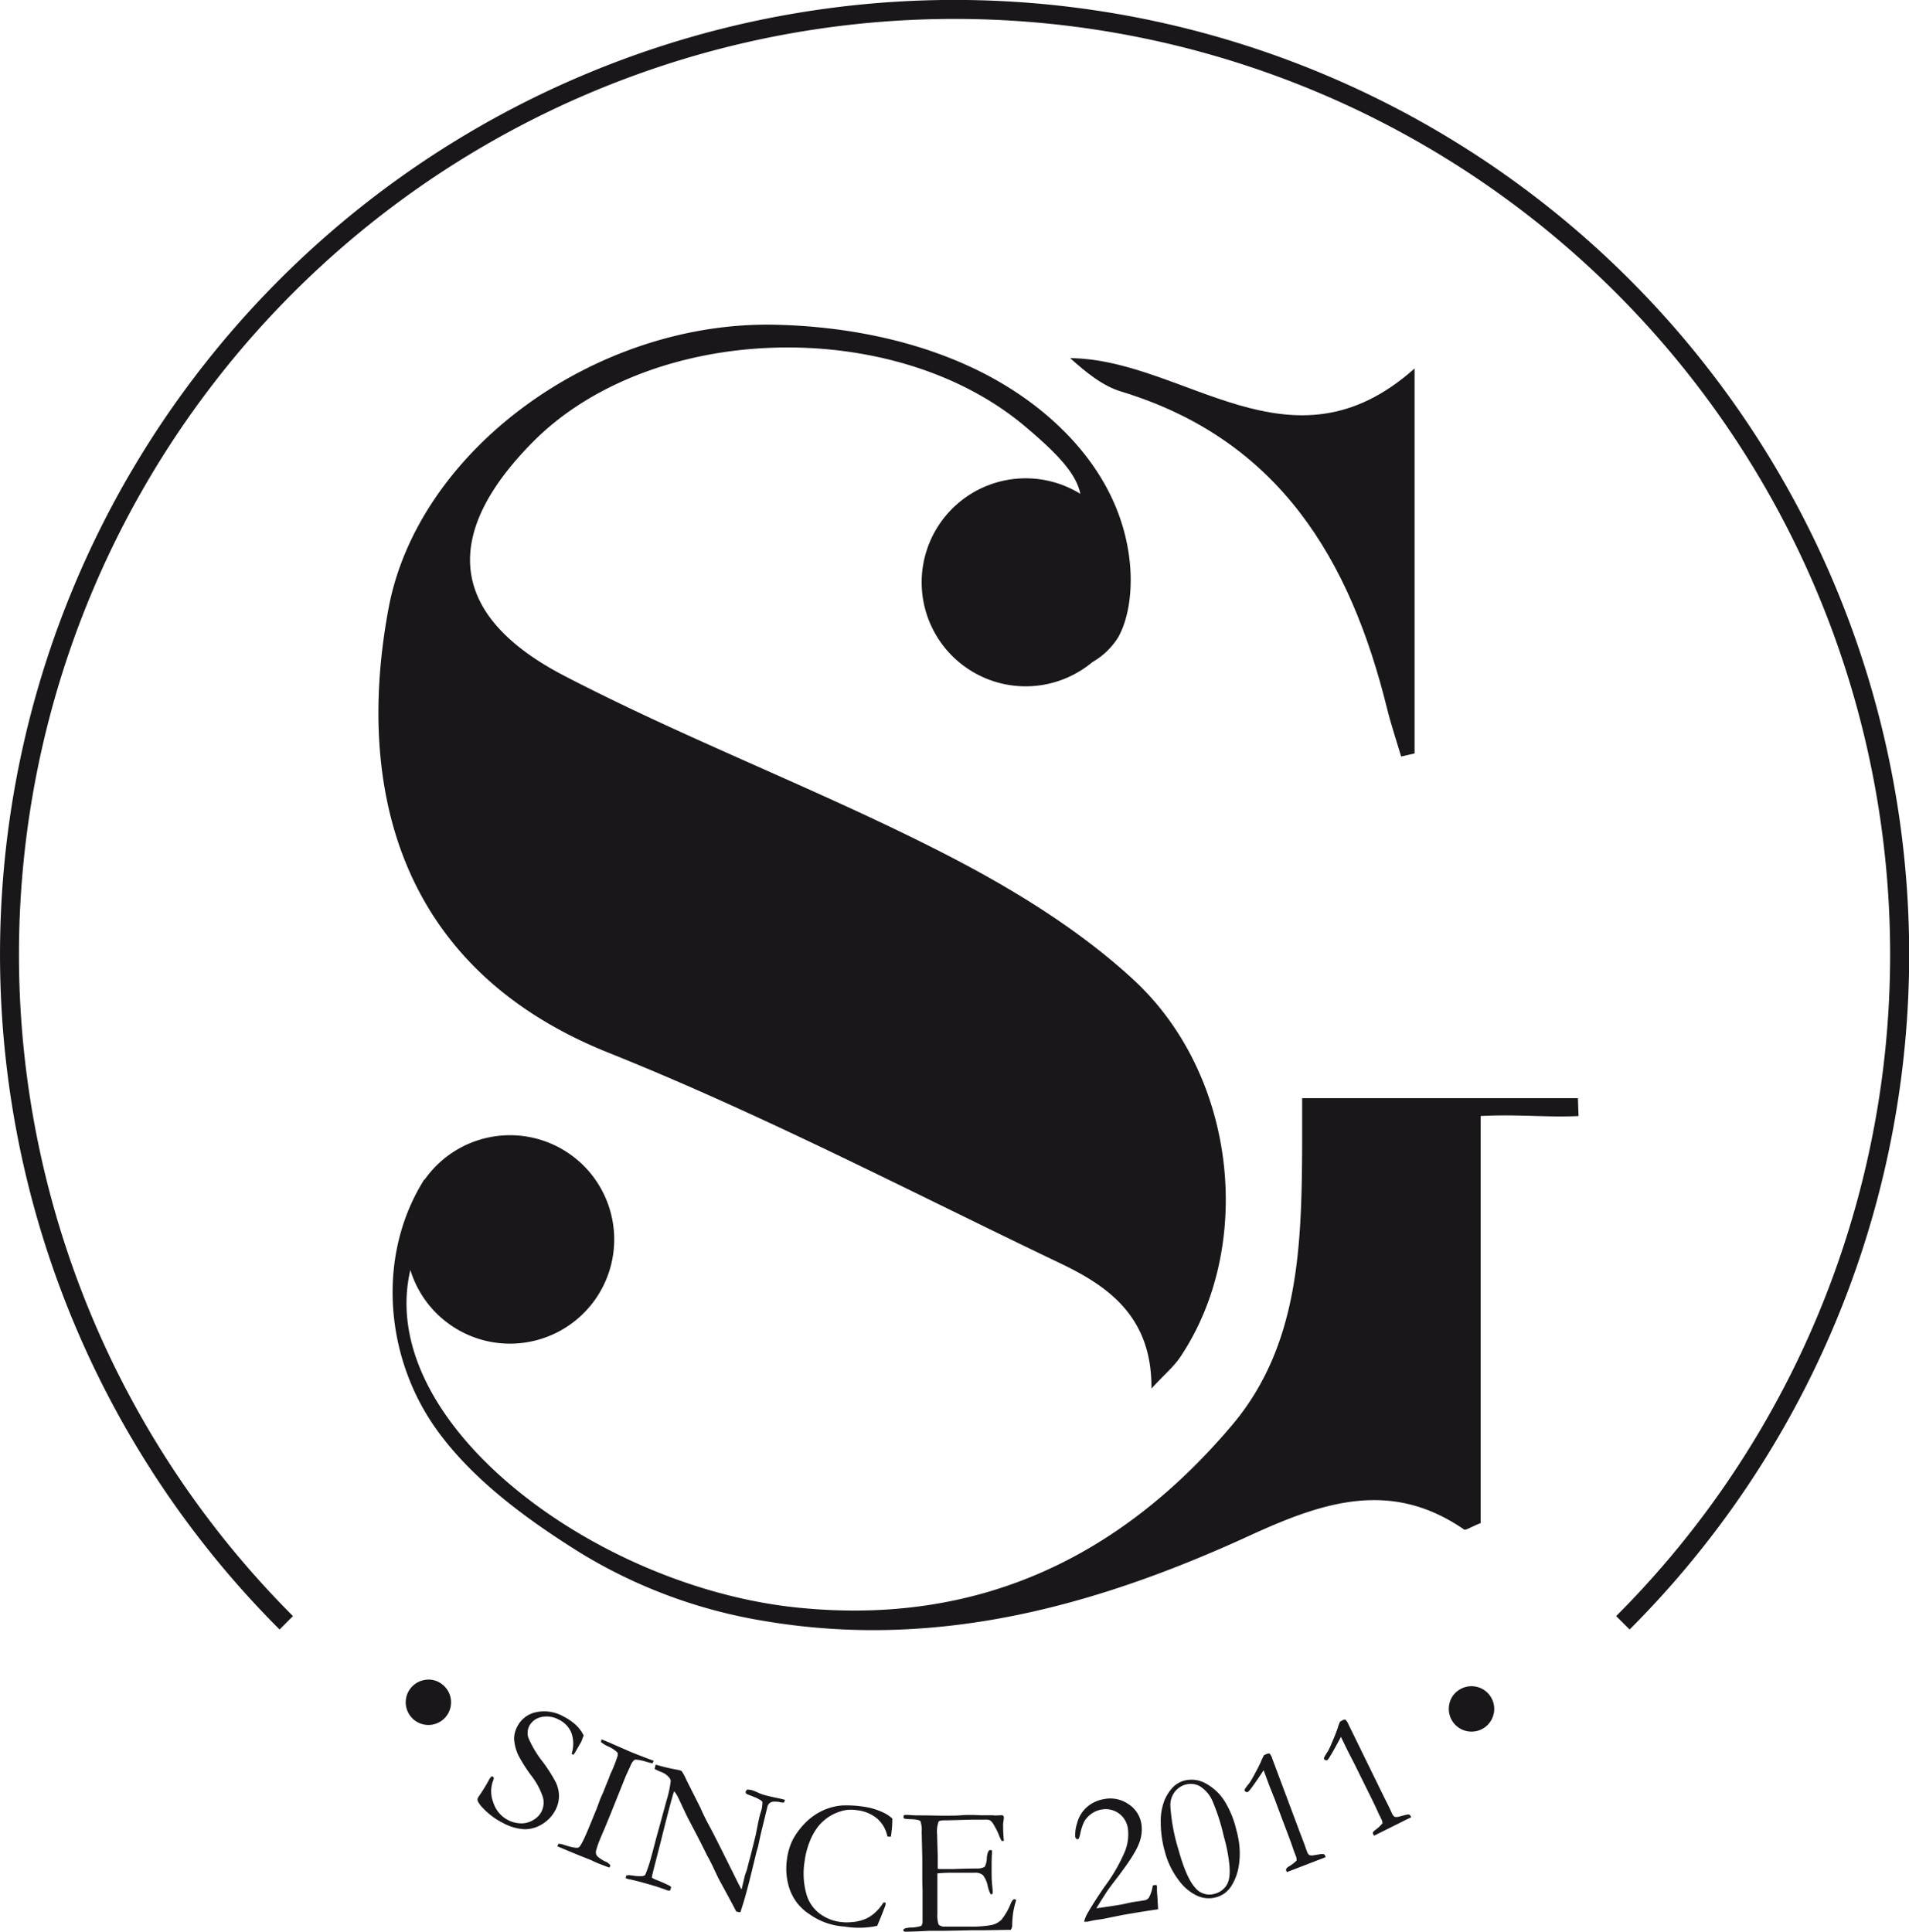
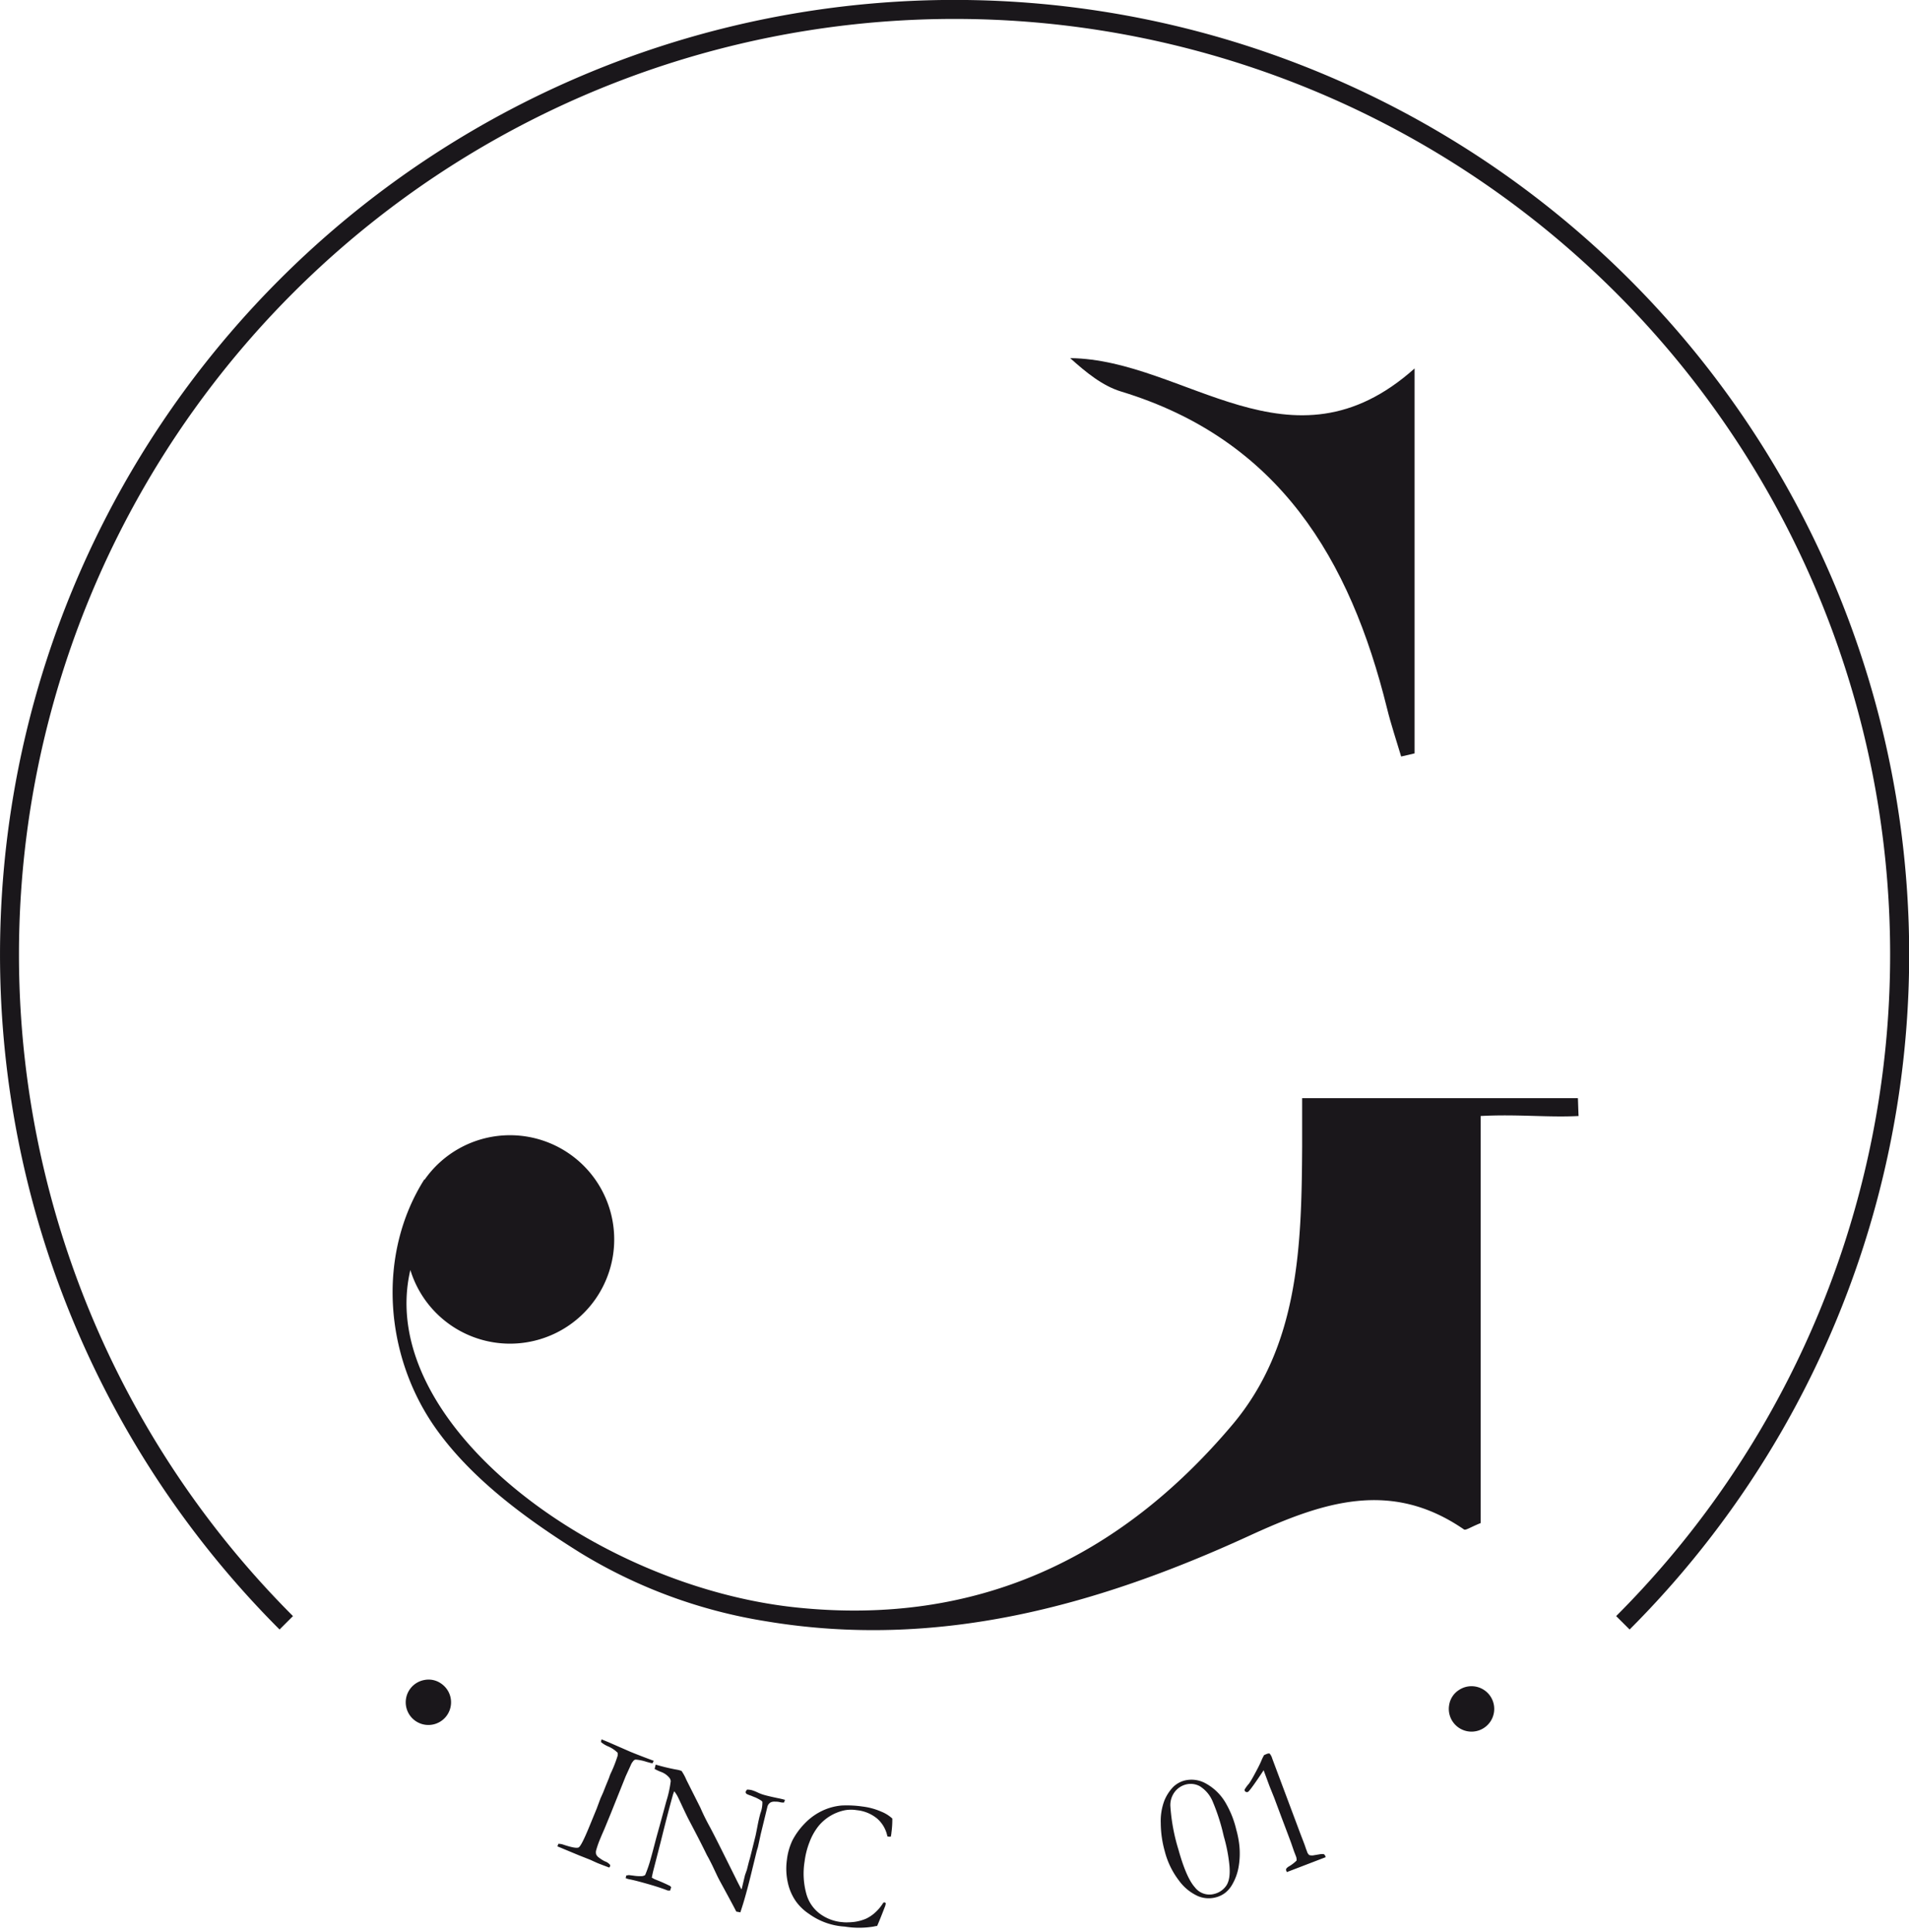
<svg xmlns="http://www.w3.org/2000/svg" id="Calque_1" data-name="Calque 1" viewBox="0 0 439.62 444.88">
  <defs>
    <style>.cls-1{fill:#1a171b;}</style>
  </defs>
  <title>SG monogramme complet noir</title>
  <path class="cls-1" d="M409,410.19l-3.1-3.09A215.44,215.44,0,1,0,101.19,102.42a215.44,215.44,0,0,0,0,304.68l-3.09,3.09A219.81,219.81,0,0,1,409,99.33a219.81,219.81,0,0,1,0,310.86Z" transform="translate(-33.72 -34.95)" />
-   <path class="cls-1" d="M173.81,277.35c35.5,14.22,69.55,32,104.13,48.54,11.28,5.38,21.09,12.47,20.94,28.81,3.17-3.41,5.16-5.08,6.56-7.14,17.16-25.39,13.33-65-10.89-87.19-13.06-12-28.93-21.52-44.84-29.6-28.23-14.33-58-25.63-86.1-40.23-26.62-13.84-28.29-32.49-7.2-53.79,27.17-27.45,82.81-29.27,113.26-3.7,7.71,6.48,11.9,11,12.84,15.62a23.95,23.95,0,1,0,2.77,38.75,16.89,16.89,0,0,0,6-5.8c2.72-5,3.24-11.94,2.55-17.8-2.29-19.71-17-33.77-31.32-41.7-15.07-8.33-33-12-50.19-12.39-41.72-.93-82.33,29-89.11,65.26C115.9,214,123.82,257.33,173.81,277.35Z" transform="translate(-33.72 -34.95)" />
  <path class="cls-1" d="M397.09,287.83h-63.5c0,4.32,0,7.77,0,11.22-.14,22.65-.68,45.73-16.08,64-26,30.8-59,46.38-100.36,42.07-46.64-4.86-97.16-42.71-88.93-77.72a24,24,0,1,0,3.25-20.75c0-.05,0-.1,0-.16-11,17.35-9.19,40.6,2.47,57.2,8.37,11.92,21.32,21.29,33.49,28.88A117.24,117.24,0,0,0,210,408.27c39.51,6.64,76.2-3.51,111.42-19.67,16.89-7.75,32.55-13.08,49.44-1.45.39.27,1.53-.55,3.84-1.47V291.94c8.52-.45,15.54.37,22.55,0C397.19,291,397.14,288.81,397.09,287.83Z" transform="translate(-33.72 -34.95)" />
  <path class="cls-1" d="M353.13,198.05c.92,3.74,2.16,7.41,3.26,11.11l3.09-.72V119.8c-28.49,25.44-52.8-2.09-79.31-2.38,3.65,3.28,7.42,6.38,11.73,7.69C328.26,136.17,344.64,163.74,353.13,198.05Z" transform="translate(-33.72 -34.95)" />
-   <path class="cls-1" d="M135.4,422.7a5.22,5.22,0,1,1-3.92-.89A5,5,0,0,1,135.4,422.7Z" transform="translate(-33.72 -34.95)" />
-   <path class="cls-1" d="M168.13,434.58c-.33.87-.52,1.37-.58,1.49l-.93,1.62a13.9,13.9,0,0,1-.79,1.3.8.8,0,0,1-.32-.07l-.15-.12a7.55,7.55,0,0,0-.06-4.83,5.81,5.81,0,0,0-2.84-3,5.75,5.75,0,0,0-4.09-.61,4,4,0,0,0-2.78,2.07,3.56,3.56,0,0,0-.19,2.7,24,24,0,0,0,3.29,5.5,35.57,35.57,0,0,1,3,4.7,7.49,7.49,0,0,1,.76,3.25,7,7,0,0,1-.83,3.2,8.12,8.12,0,0,1-3,3.2,7.49,7.49,0,0,1-4.13,1.2,11.68,11.68,0,0,1-5.07-1.51,16.26,16.26,0,0,1-4.4-3.28,6.29,6.29,0,0,1-1.25-1.63,1,1,0,0,1,0-.78,3.45,3.45,0,0,1,.31-.5,39.1,39.1,0,0,0,2.14-3.46,3.4,3.4,0,0,1,.65-.95.34.34,0,0,1,.35,0,.37.37,0,0,1,.2.26,1,1,0,0,1-.09.53,7,7,0,0,0,0,5.17,6.83,6.83,0,0,0,6.37,4.8,5.22,5.22,0,0,0,2.84-.78,4.8,4.8,0,0,0,1.86-1.89,4.65,4.65,0,0,0,.36-3.3,16.66,16.66,0,0,0-2.75-5.1,35.57,35.57,0,0,1-2.9-4.56,10.37,10.37,0,0,1-1-3.84,6,6,0,0,1,.72-2.81,6.29,6.29,0,0,1,4.3-3.31,9,9,0,0,1,6.4,1,12.37,12.37,0,0,1,3,2.12A8.85,8.85,0,0,1,168.13,434.58Z" transform="translate(-33.72 -34.95)" />
+   <path class="cls-1" d="M135.4,422.7a5.22,5.22,0,1,1-3.92-.89A5,5,0,0,1,135.4,422.7" transform="translate(-33.72 -34.95)" />
  <path class="cls-1" d="M162.3,459.54a3.43,3.43,0,0,1,1,.14c2,.68,3.24.91,3.67.69s1.24-1.82,2.46-4.79l.82-2,.87-2.12.88-2.37.61-1.36.6-1.52.73-1.78.28-.8.46-1,.35-.81c.33-.81.65-1.68.94-2.61a3.21,3.21,0,0,0,0-.62,7,7,0,0,0-2.1-1.44,6.69,6.69,0,0,1-1.7-1c-.07-.12,0-.34.08-.67l1.62.67,5.08,2.22c1.32.54,3.09,1.23,5.31,2.05a4.18,4.18,0,0,1-.28.56c-.28,0-.74-.15-1.38-.32a10.57,10.57,0,0,0-2.4-.51.67.67,0,0,0-.51.18,3.51,3.51,0,0,0-.76,1.2l-1.12,2.45-3.46,8.63-1.4,3.41c-.46,1.06-.78,1.78-.93,2.17a21.58,21.58,0,0,0-1,2.8,1.69,1.69,0,0,0,0,1,1.91,1.91,0,0,0,.69.77,7.83,7.83,0,0,0,1.29.81,2.57,2.57,0,0,1,1.25.87,2.07,2.07,0,0,1-.12.45L174,465c-1.19-.44-2.06-.78-2.62-1-.32-.14-.89-.39-1.7-.77L167,462.17l-4.54-1.89-.37-.15Z" transform="translate(-33.72 -34.95)" />
  <path class="cls-1" d="M184.47,442.3l.25-1a46.71,46.71,0,0,0,4.61,1.12c.38.06.65.12.8.16l.54.17a11.5,11.5,0,0,1,1.11,2.05l.25.5L195,451.2l.4.9c.57,1.24,1.12,2.32,1.62,3.23s1.46,2.77,2.87,5.59l3.32,6.67q.48,1,1.26,2.46l.11-.32c.44-1.88.68-2.88.71-3l.42-1.18.48-1.9.25-.86q.22-.84,1.28-5.13.13-.6.45-2.25c.21-1.11.43-2.07.66-2.89a7.08,7.08,0,0,0,.46-2.64q-.12-.31-1.56-1c-.24-.08-.6-.23-1.09-.44a5.13,5.13,0,0,1-1-.4.75.75,0,0,1-.23-.43,2.06,2.06,0,0,1,.35-.55,4,4,0,0,1,1.11.13,9.47,9.47,0,0,1,1.36.54,9,9,0,0,0,1.46.55q.93.27,2.91.69c.75.15,1.27.27,1.55.35l.34.09-.21.61a2.64,2.64,0,0,1-.93-.07,4.31,4.31,0,0,0-1.1-.12,2.18,2.18,0,0,0-1,.14,1.61,1.61,0,0,0-.78.93l-1.56,6.41-.65,3-.26.84-1,4.08q-1,4.19-1.89,7.24c-.12.44-.42,1.39-.89,2.85l-.95-.18q-.48-1-3.44-6.43c-.46-.83-.76-1.42-.92-1.75l-1.17-2.48c-.46-.92-.77-1.51-.91-1.77l-.32-.57q-1.5-3.1-4-7.82c-.45-.85-1.08-2.15-1.9-3.92-.52-1.11-.84-1.79-1-2.05a8.08,8.08,0,0,0-.63-.92l-.25.67q-1.11,3.93-2.83,10.88l-1.72,6.69c-.14.57-.26,1.12-.36,1.66l.66.36c1.24.48,2.45,1,3.61,1.59a2.26,2.26,0,0,0,.19.25l-.23.76a2.12,2.12,0,0,1-.55,0,5.38,5.38,0,0,1-.53-.2q-1.95-.72-4.81-1.51c-1.34-.38-2.53-.68-3.56-.89l-.29-.06-.51-.19.15-.61.59-.09,1,.12a9.45,9.45,0,0,0,2,.12,1.56,1.56,0,0,0,.75-.25,30.05,30.05,0,0,0,1.35-4c.24-.83.64-2.36,1.22-4.58l.76-2.74,1.56-5.72a25.42,25.42,0,0,0,1-4.58,1.4,1.4,0,0,0-.32-.79A4.49,4.49,0,0,0,186,443,11.73,11.73,0,0,1,184.47,442.3Z" transform="translate(-33.72 -34.95)" />
  <path class="cls-1" d="M239.21,453.72A21.73,21.73,0,0,1,239,457c0,.22-.07.52-.14.89a1.58,1.58,0,0,1-.44,0,1.27,1.27,0,0,1-.35-.08,7.31,7.31,0,0,0-2.36-4.09,8.7,8.7,0,0,0-4.7-1.93,8.14,8.14,0,0,0-2.63,0,10.68,10.68,0,0,0-3.5,1.35,10.54,10.54,0,0,0-2.73,2.39,13.73,13.73,0,0,0-2,3.59,18.54,18.54,0,0,0-1.14,4.48,17.47,17.47,0,0,0,.41,7.49,8.52,8.52,0,0,0,3.16,4.59,10.14,10.14,0,0,0,4.57,1.84l1,.1a15.29,15.29,0,0,0,2.31-.1,10.57,10.57,0,0,0,2.63-.71,8.35,8.35,0,0,0,2.14-1.42,10.45,10.45,0,0,0,1.92-2.31l.26-.05a.79.79,0,0,1,.3.17c-.06.33-.1.54-.13.63-.87,2.26-1.5,3.81-1.87,4.63-.23,0-.52.07-.86.14a20.54,20.54,0,0,1-6.59,0,15.64,15.64,0,0,1-8.21-2.91,11.61,11.61,0,0,1-3.05-2.92,11.85,11.85,0,0,1-1.84-4.23,14.68,14.68,0,0,1-.23-5.28,14.29,14.29,0,0,1,1.29-4.54,16.4,16.4,0,0,1,2.69-3.73,13.78,13.78,0,0,1,3.9-2.93,13.09,13.09,0,0,1,4.69-1.34,25.14,25.14,0,0,1,4.91.24,15.3,15.3,0,0,1,4.26,1.17A8.26,8.26,0,0,1,239.21,453.72Z" transform="translate(-33.72 -34.95)" />
-   <path class="cls-1" d="M241.82,479.22a1,1,0,0,1,.36-.22,6.86,6.86,0,0,1,1.21-.18,8.23,8.23,0,0,0,2.5-.39,2,2,0,0,0,.28-1.17l0-1.47v-5.31l-.06-2.51v-5.25l-.14-6a5.88,5.88,0,0,0-.29-2.4c-.25-.27-1-.42-2.24-.45a9.38,9.38,0,0,1-1.4-.12.42.42,0,0,1-.27-.37,1,1,0,0,1,.1-.4.71.71,0,0,1,.33-.1c.2,0,.44,0,.71,0a23.71,23.71,0,0,0,2.55.11L247,453l3.67.06c1.84,0,3.28,0,4.31-.09s1.72-.08,2.08-.08,1.12,0,2.39.07l3,0,.36.06,1.73-.07.21.1a1.19,1.19,0,0,1,.15.35,6.66,6.66,0,0,1-.09.9,7.64,7.64,0,0,0-.09.76c0,1.44.07,2.67.17,3.67a.2.2,0,0,1-.12.17,1.31,1.31,0,0,1-.41-.06,10.36,10.36,0,0,1-.63-1.4,16.75,16.75,0,0,0-1.17-2.31,3.17,3.17,0,0,0-.83-1,2.88,2.88,0,0,0-1.21-.16c-.12,0-.76,0-1.9,0h-.9l-5.95.16h-.53c-.76,0-1.22.1-1.37.3a6.71,6.71,0,0,0-.34,2.94c0,.17.05,1.84.14,5l0,2.91a2,2,0,0,0,.5.06h.35c.24,0,.59,0,1,0l1.46,0,.44,0c1.5-.07,3.43-.11,5.8-.12q1.11-.19,1.29-.45a4.37,4.37,0,0,0,.46-2q.15-1.57.69-1.8a1.35,1.35,0,0,1,.5.1,1.27,1.27,0,0,1,0,.32,3.31,3.31,0,0,1,0,.48c-.07.51-.1,2.13-.08,4.84,0,.73.05,1.54.13,2.43s.13,1.37.13,1.44a2.86,2.86,0,0,1-.06.5.72.72,0,0,1-.27.08h-.15a7.56,7.56,0,0,1-.66-1.81,5.85,5.85,0,0,0-1.15-2.63,2.82,2.82,0,0,0-1.94-.52c-.19,0-.55,0-1.06,0s-1.28,0-2.3,0h-1.36a34,34,0,0,0-3.8.15v.69l0,3.85v2.42l0,2.37a6.57,6.57,0,0,0,.29,2.47,2,2,0,0,0,1.55.45l1.27,0,1.31,0c.76,0,1.69,0,2.81,0a25.46,25.46,0,0,0,5.36-.38,4.65,4.65,0,0,0,2.2-1.24,14.7,14.7,0,0,0,2.15-3.8c.26-.58.53-.87.79-.87a.74.74,0,0,1,.42.17,23.1,23.1,0,0,0-.67,2.72,22.46,22.46,0,0,0-.25,3,1.91,1.91,0,0,1-.33,1.15h-.46l-5.87.1h-2.63l-6.26.12h-2.55c-.32,0-.62,0-.9,0-2.5.13-4.35.2-5.53.2a.66.66,0,0,1-.43-.1.36.36,0,0,1-.12-.3Z" transform="translate(-33.72 -34.95)" />
-   <path class="cls-1" d="M300.42,474.62q-3.1.42-8.29,1.33l-4.44.9-2,.29-1.57.34-.74,0a7.12,7.12,0,0,1,.67-1.75q1.35-2.4,4-6.28a38.69,38.69,0,0,0,4.8-8.34,10.55,10.55,0,0,0,.59-5.22,5.14,5.14,0,0,0-6-4.25,5.58,5.58,0,0,0-2.41,1,5.78,5.78,0,0,0-1.68,1.87,12.13,12.13,0,0,0-.84,2.61,6.82,6.82,0,0,1-.33,1.16.36.36,0,0,1-.26.19.46.46,0,0,1-.35-.11.67.67,0,0,1-.23-.42,8.36,8.36,0,0,1,.42-3.13,7.42,7.42,0,0,1,2.19-3.67,7.88,7.88,0,0,1,4-1.89,7.32,7.32,0,0,1,5.61,1.13,6.63,6.63,0,0,1,3,4.51,8.74,8.74,0,0,1-.64,4.81q-1,2.57-5.39,8.25c-.95,1.24-1.63,2.15-2,2.73s-1.17,1.81-2.34,3.71c2.11-.28,4-.58,5.74-.87.37-.07.77-.15,1.21-.26l1.41-.29,2.87-.44a1.48,1.48,0,0,0,.89-.62,8.88,8.88,0,0,0,.89-2.78l.49-.11.31,0a1,1,0,0,1,.16.29l0,.17a14.33,14.33,0,0,0,.1,2.23C300.29,472.38,300.35,473.33,300.42,474.62Z" transform="translate(-33.72 -34.95)" />
  <path class="cls-1" d="M318.42,456.28a21.67,21.67,0,0,1,.72,3.77,18.14,18.14,0,0,1-.23,5.07,12.13,12.13,0,0,1-1.42,3.79,6.43,6.43,0,0,1-1.67,1.95,5.94,5.94,0,0,1-2.09,1,6.4,6.4,0,0,1-4.14-.28,11,11,0,0,1-4.33-3.53,18.67,18.67,0,0,1-3.32-6.84,24.42,24.42,0,0,1-.91-6.44,13.3,13.3,0,0,1,.84-5.21,10,10,0,0,1,2-3.09,5.91,5.91,0,0,1,2.63-1.5,6.7,6.7,0,0,1,4.64.53,11.94,11.94,0,0,1,4.68,4.36A22.18,22.18,0,0,1,318.42,456.28Zm-3.2.17a46.67,46.67,0,0,0-2.22-6.62,7.56,7.56,0,0,0-3-3.57,4.42,4.42,0,0,0-3.3-.35,4.72,4.72,0,0,0-2.45,1.67,5,5,0,0,0-1,3.39,43.63,43.63,0,0,0,1.86,9.93q1.79,6.44,3.77,8.65a4.22,4.22,0,0,0,4.53,1.51,4.67,4.67,0,0,0,2.73-1.92c.65-1,.88-2.47.71-4.54a36.64,36.64,0,0,0-1.3-6.76Z" transform="translate(-33.72 -34.95)" />
  <path class="cls-1" d="M339,462.62l-8.93,3.43a3,3,0,0,1-.13-.29.63.63,0,0,1,0-.51,2.37,2.37,0,0,1,.75-.59,8.87,8.87,0,0,0,1.62-1.27,2.19,2.19,0,0,0-.11-.88l-.47-1.21-.69-2c-.16-.44-.88-2.36-2.16-5.74l-1.72-4.6-1.07-2.66c-.15-.39-.6-1.62-1.37-3.7-2.14,3.24-3.36,4.91-3.64,5a.57.57,0,0,1-.4,0,.5.5,0,0,1-.3-.26.41.41,0,0,1,0-.36,8.85,8.85,0,0,1,1-1.34,18.3,18.3,0,0,0,.95-1.57c.85-1.54,1.46-2.72,1.81-3.54a11.27,11.27,0,0,1,.69-1.43l.59-.25c.34-.13.57-.15.7-.07a3.1,3.1,0,0,1,.59,1.15l6.53,17.44.66,1.71c.16.42.32.84.46,1.27s.27.74.34.93a1.67,1.67,0,0,0,.53.85,2.21,2.21,0,0,0,.85.08l1.44-.24a3.47,3.47,0,0,1,1-.06.68.68,0,0,1,.4.45Z" transform="translate(-33.72 -34.95)" />
-   <path class="cls-1" d="M358.71,453.4l-8.55,4.27a1.35,1.35,0,0,1-.16-.27.62.62,0,0,1-.09-.5c0-.13.28-.35.69-.67a9,9,0,0,0,1.49-1.41,2,2,0,0,0-.2-.86l-.58-1.16-.88-1.92c-.2-.43-1.1-2.26-2.71-5.51L345.56,441l-1.31-2.54c-.19-.37-.77-1.55-1.73-3.55-1.82,3.43-2.87,5.22-3.14,5.35a.54.54,0,0,1-.4,0,.47.47,0,0,1-.32-.22.44.44,0,0,1,0-.37,10.47,10.47,0,0,1,.85-1.42,16.63,16.63,0,0,0,.79-1.66q1.05-2.42,1.47-3.69a9.68,9.68,0,0,1,.54-1.49l.57-.31c.32-.16.55-.21.68-.14a3.13,3.13,0,0,1,.7,1.09l8.19,16.72.83,1.65c.2.4.39.8.58,1.21l.42.9a1.71,1.71,0,0,0,.61.79,2.15,2.15,0,0,0,.86,0l1.4-.37a4.42,4.42,0,0,1,1-.17.72.72,0,0,1,.44.42Z" transform="translate(-33.72 -34.95)" />
  <path class="cls-1" d="M369.64,424.16a5.23,5.23,0,1,1-2.19,3.37A5,5,0,0,1,369.64,424.16Z" transform="translate(-33.72 -34.95)" />
</svg>